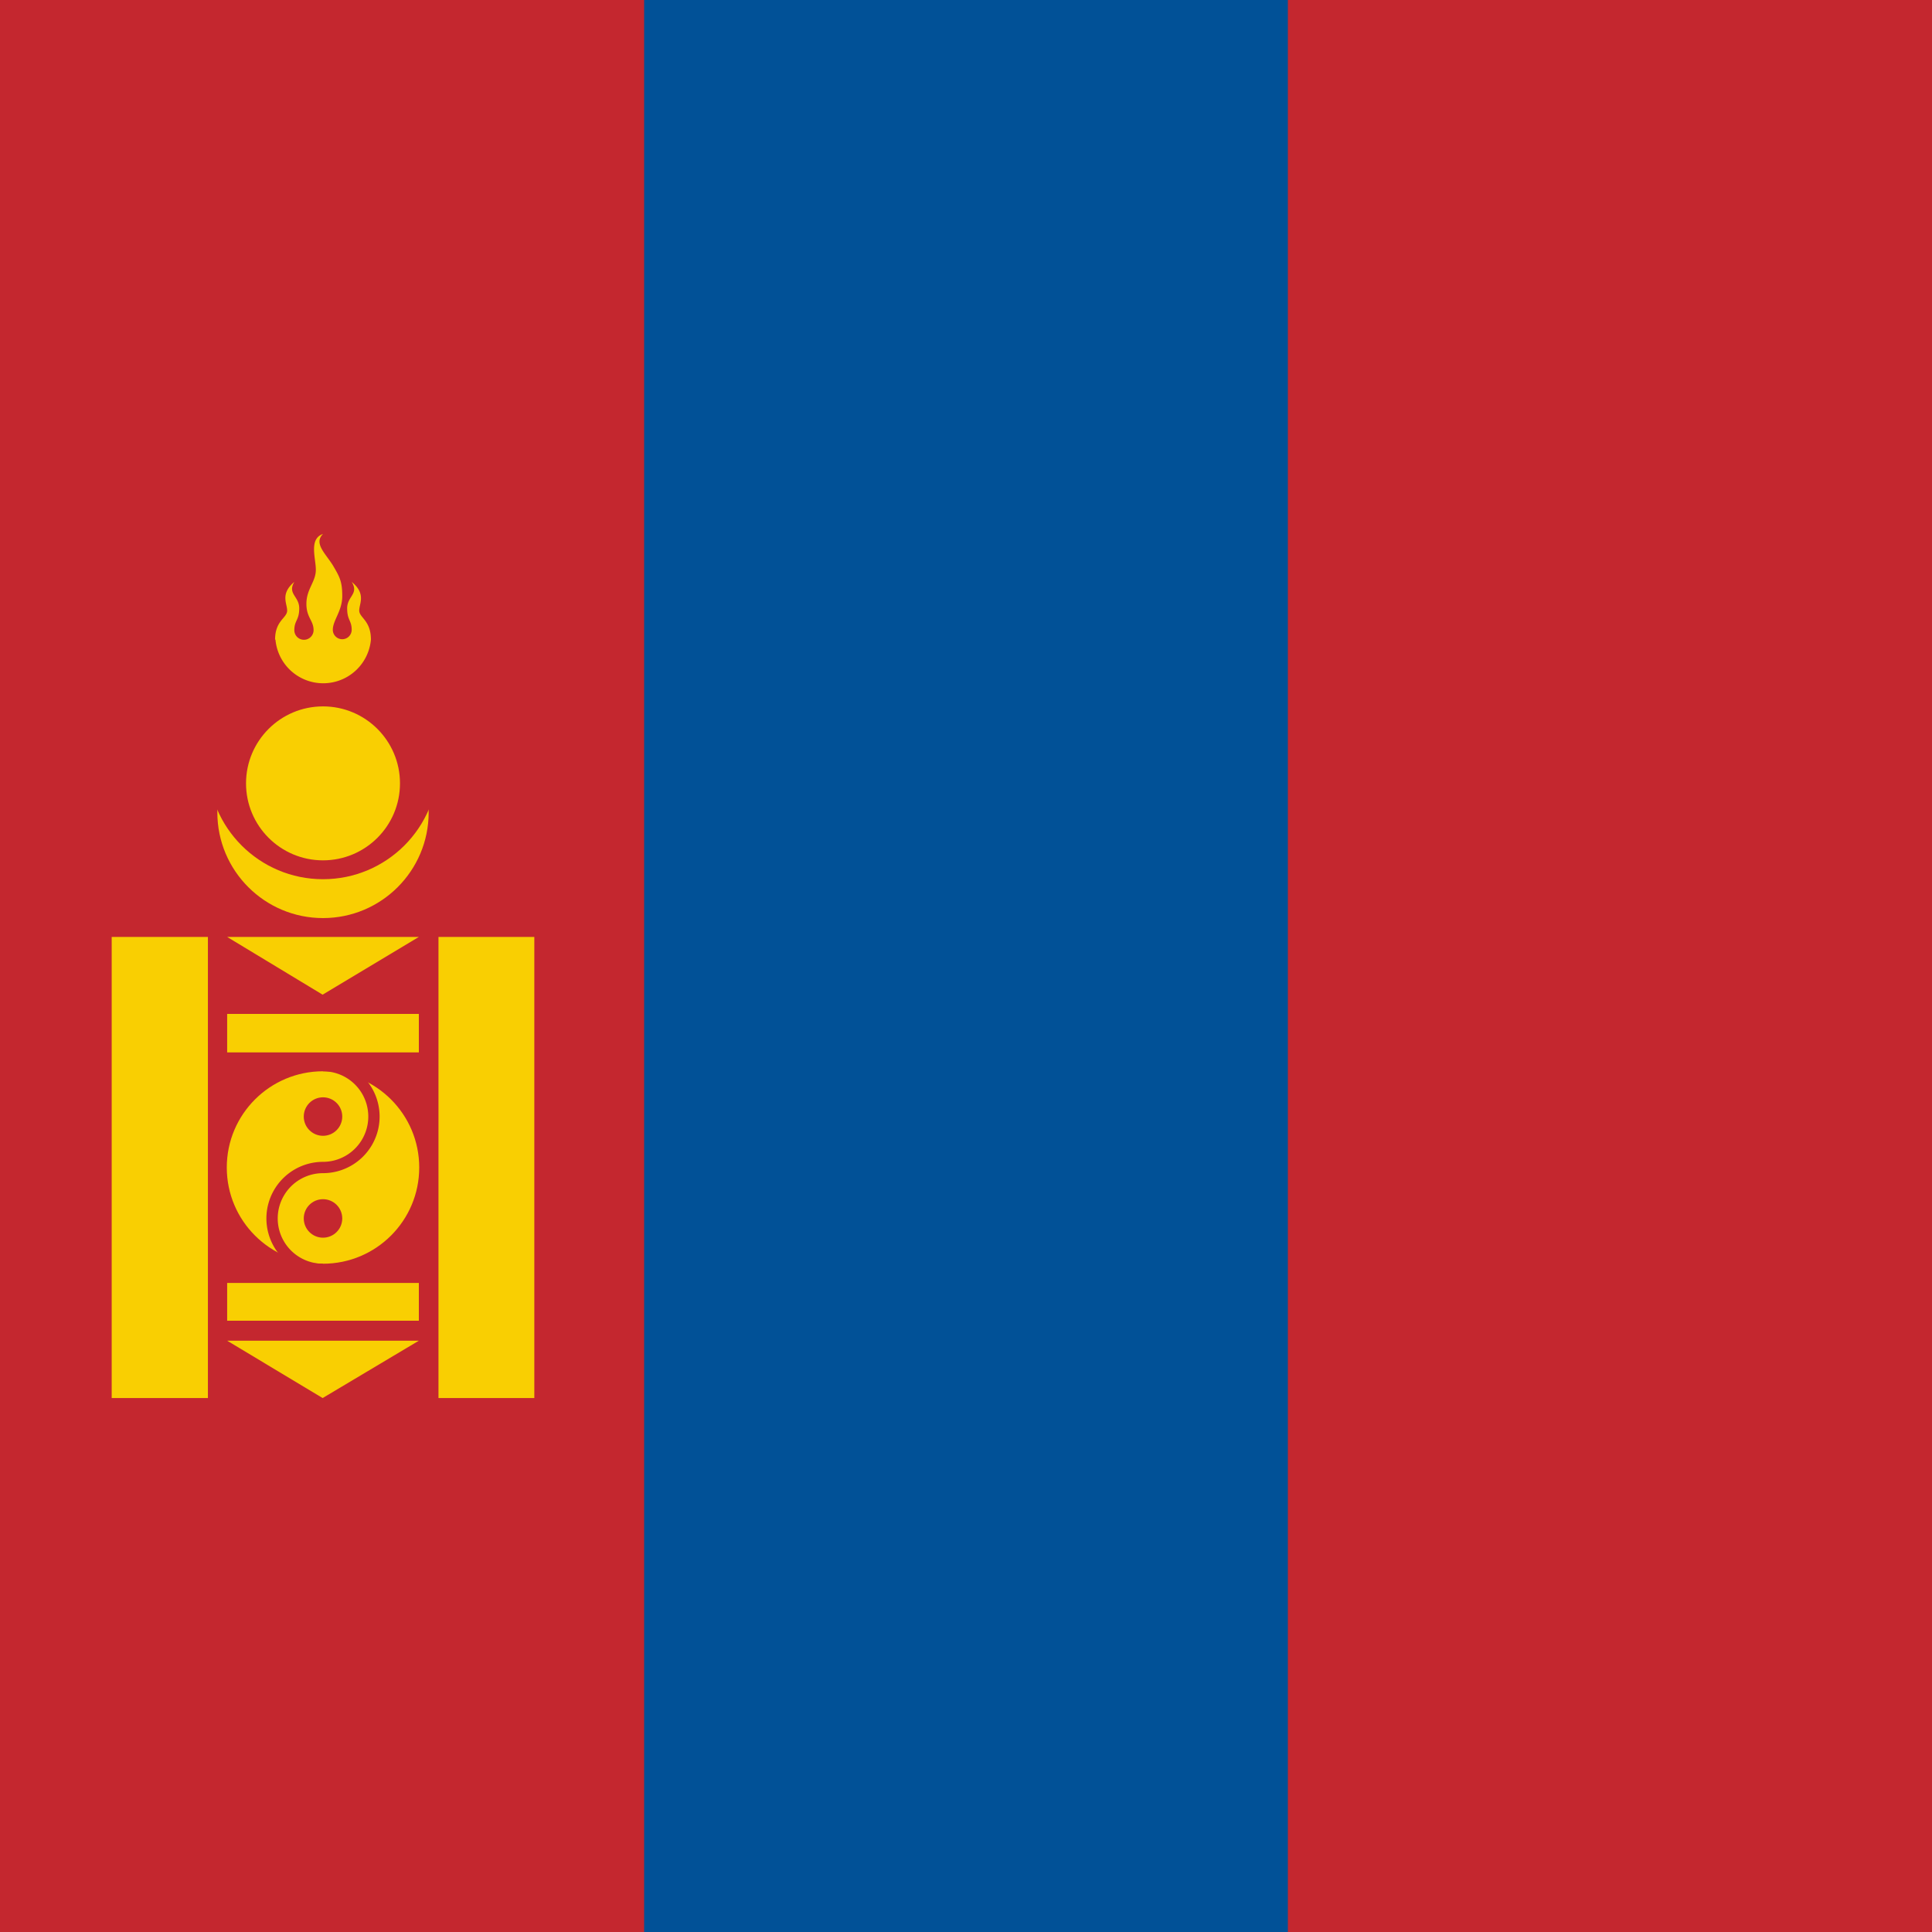
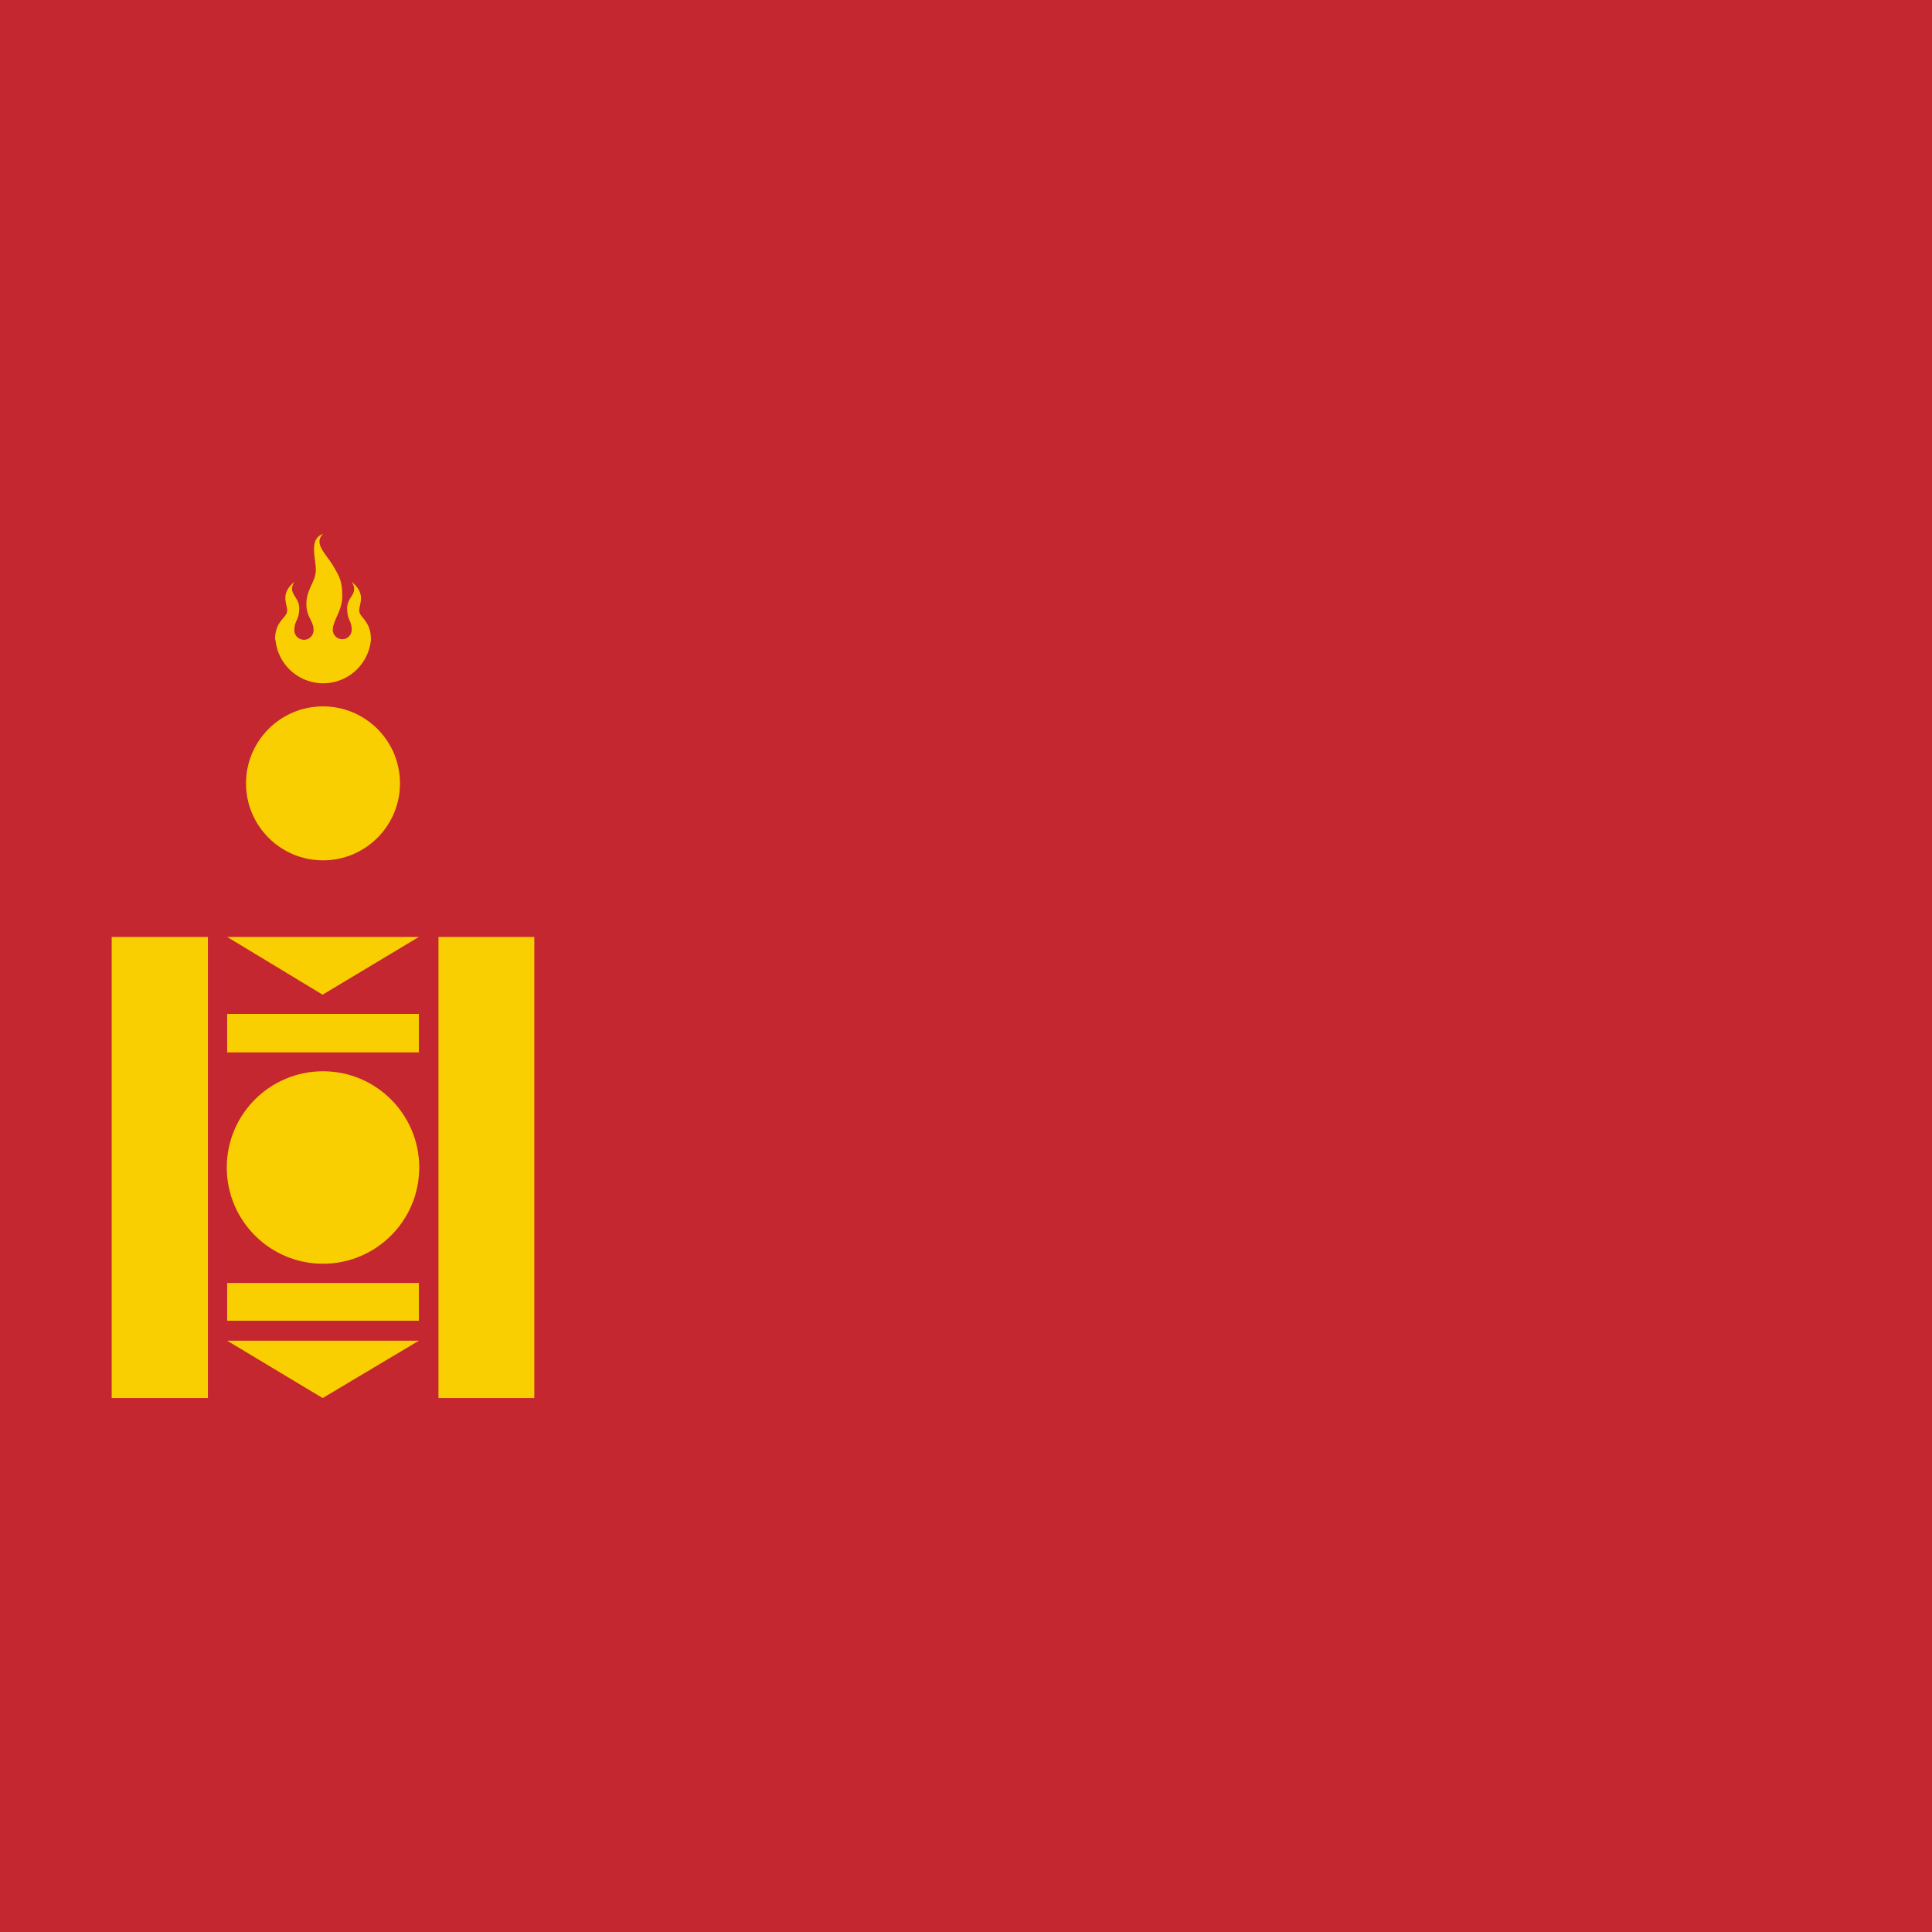
<svg xmlns="http://www.w3.org/2000/svg" id="flag-icon-css-mn" viewBox="0 0 512 512">
  <path fill="#c4272f" d="M0 0h512v512H0z" />
-   <path fill="#015197" d="M170.7 0h170.6v512H170.7z" />
-   <circle cx="85.6" cy="215.3" r="28" fill="#f9cf02" />
+   <path fill="#015197" d="M170.7 0h170.6H170.7z" />
  <circle cx="85.6" cy="202.5" r="30.5" fill="#c4272f" />
  <path fill="#f9cf02" fill-rule="evenodd" d="M73 169.5a12.7 12.7 0 0025.3 0c0-5.1-3.1-5.8-3.1-7.7 0-1.9 1.9-4.4-2-7.6 2 3.2-1.2 3.8-1.2 7s1.2 3.2 1.2 5.7a2.5 2.5 0 01-5 0c0-2.5 2.5-5 2.5-8.9 0-3.8-.6-5-2.5-8.2-2-3.2-5.1-5.8-2.6-8.3-3.8 1.3-1.9 6.4-1.9 9.5 0 3.2-2.5 5.1-2.5 9 0 3.7 1.9 4.4 1.9 7a2.5 2.5 0 01-5.1 0c0-2.6 1.3-2.6 1.3-5.8 0-3.2-3.2-3.8-1.3-7-3.8 3.2-1.9 5.7-1.9 7.6 0 2-3.2 2.6-3.2 7.7z" />
  <circle cx="85.6" cy="207.6" r="20.4" fill="#f9cf02" />
  <path fill="#f9cf02" d="M29.6 248.3v122.2h25.5V248.3zm86.6 0v122.2h25.4V248.3zm-56 20.4v10.2H111v-10.2zm0 71.3v10H111v-10zm0-91.7H111l-25.5 15.3zm0 107H111l-25.5 15.2z" />
  <circle cx="85.6" cy="309.4" r="27" fill="#f9cf02" stroke="#c4272f" stroke-width="3" />
-   <path fill="none" stroke="#c4272f" stroke-width="3" d="M85.6 282.4a13.5 13.5 0 010 27 13.5 13.5 0 100 27" />
-   <circle cx="85.6" cy="295.9" r="5.1" fill="#c4272f" />
-   <circle cx="85.6" cy="322.9" r="5.1" fill="#c4272f" />
</svg>